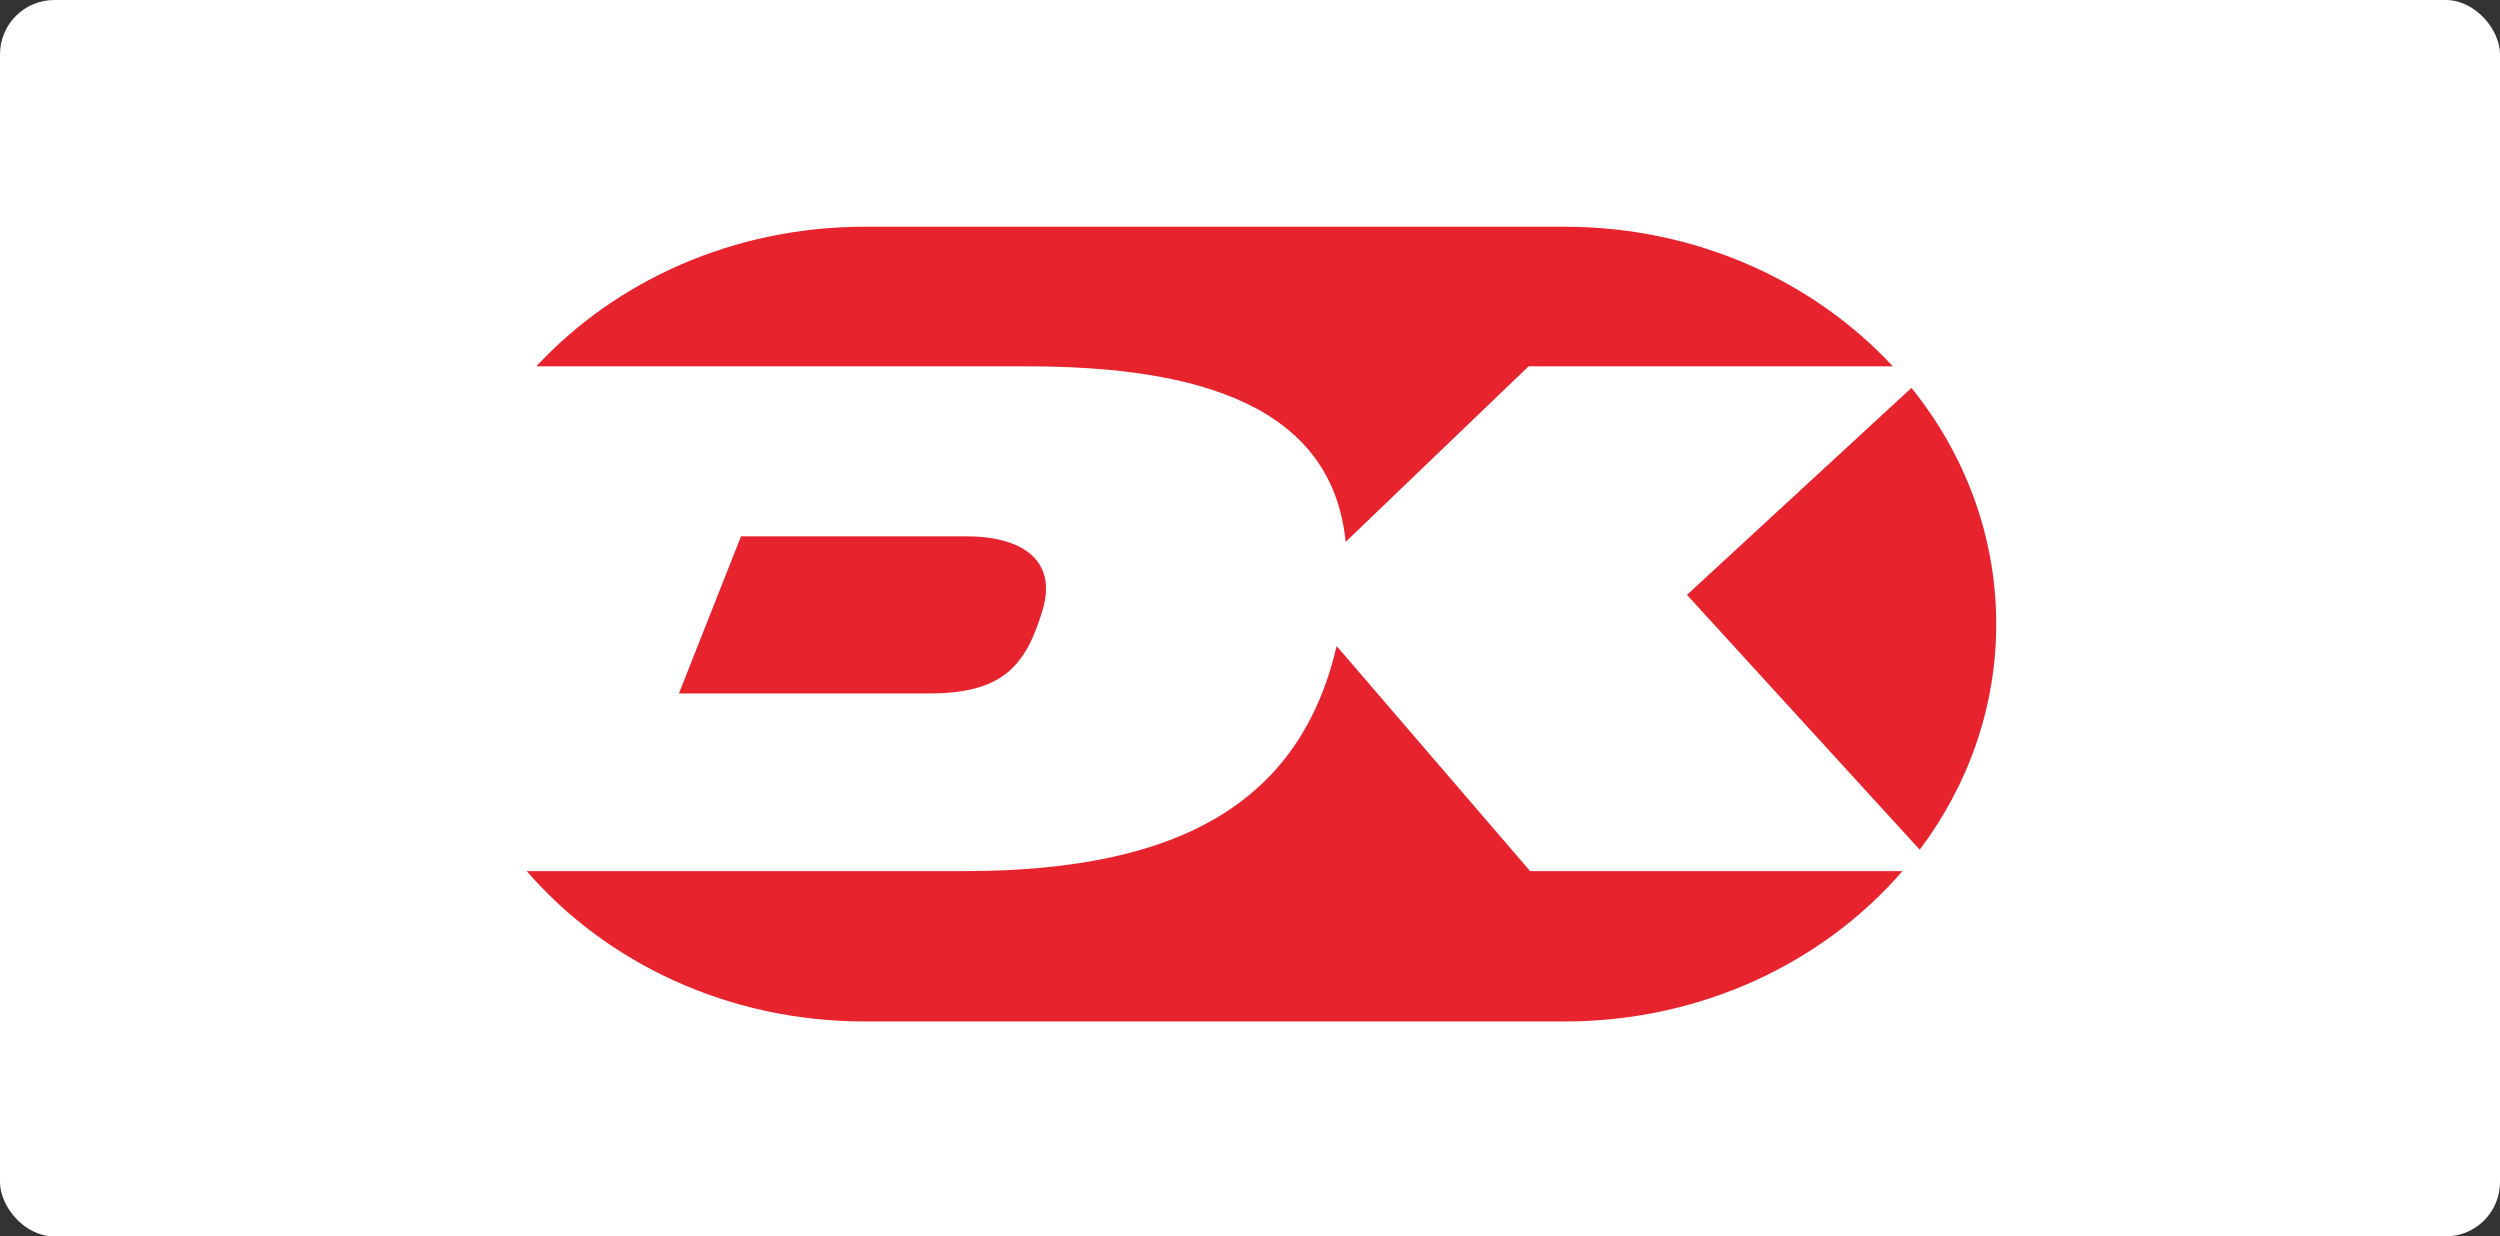
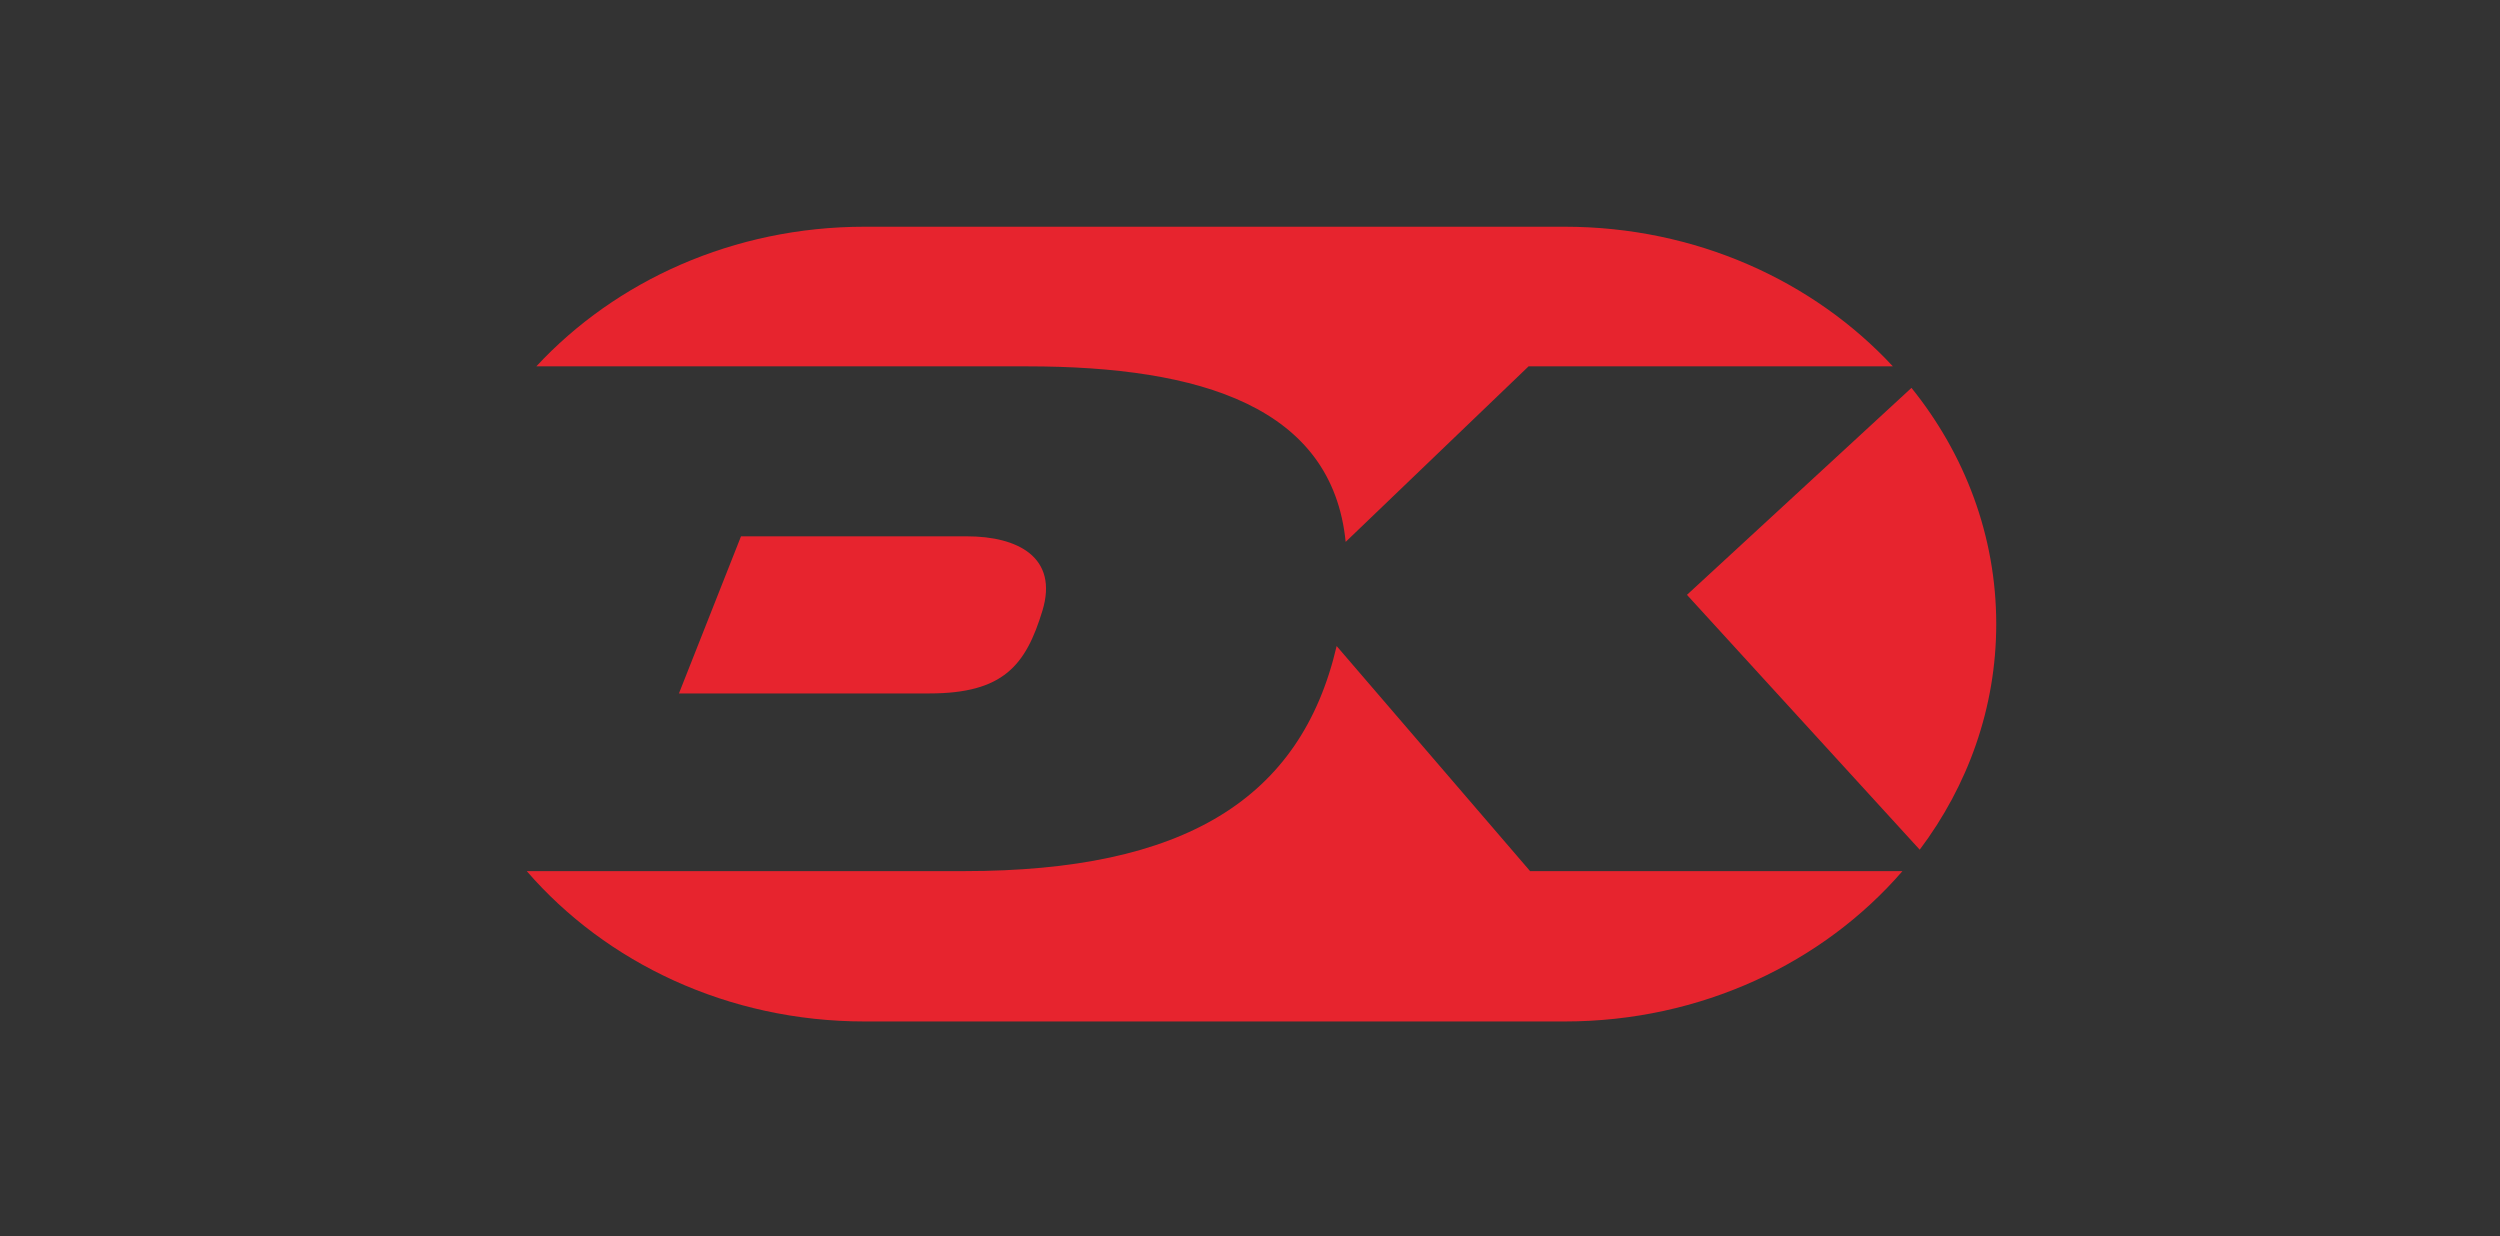
<svg xmlns="http://www.w3.org/2000/svg" width="184" height="91" viewBox="0 0 184 91">
  <rect x="0" y="0" width="184" height="91" fill="#333333" stroke="none" />
  <g fill="none" fill-rule="evenodd">
-     <rect width="184" height="91" fill="#FFF" rx="4" />
    <g fill="#E7242E" transform="translate(38 16)">
      <path d="M86.16 27.781L103.292 46.537C106.839 41.817 108.923 36.096 108.923 29.931 108.923 23.426 106.602 17.409 102.684 12.548L86.16 27.781zM37.616 10.964C50.409 10.964 60.049 13.961 61.041 23.883L74.505 10.962 101.314 10.962C95.482 4.678 86.816.687 77.154.687L25.637.687C15.975.687 7.306 4.678 1.473 10.964L37.616 10.964zM16.538 23.474L11.97 35.037 30.402 35.037C35.851 35.037 37.499 32.96 38.718 28.963 39.926 25.008 36.895 23.474 33.171 23.474L16.538 23.474zM74.617 48.116L60.377 31.549C57.744 42.844 49.124 48.114 32.969 48.114L.769 48.114C6.594 54.852 15.576 59.18 25.638 59.18L77.155 59.18C87.212 59.18 96.194 54.854 102.019 48.116L74.617 48.116z" />
    </g>
  </g>
</svg>